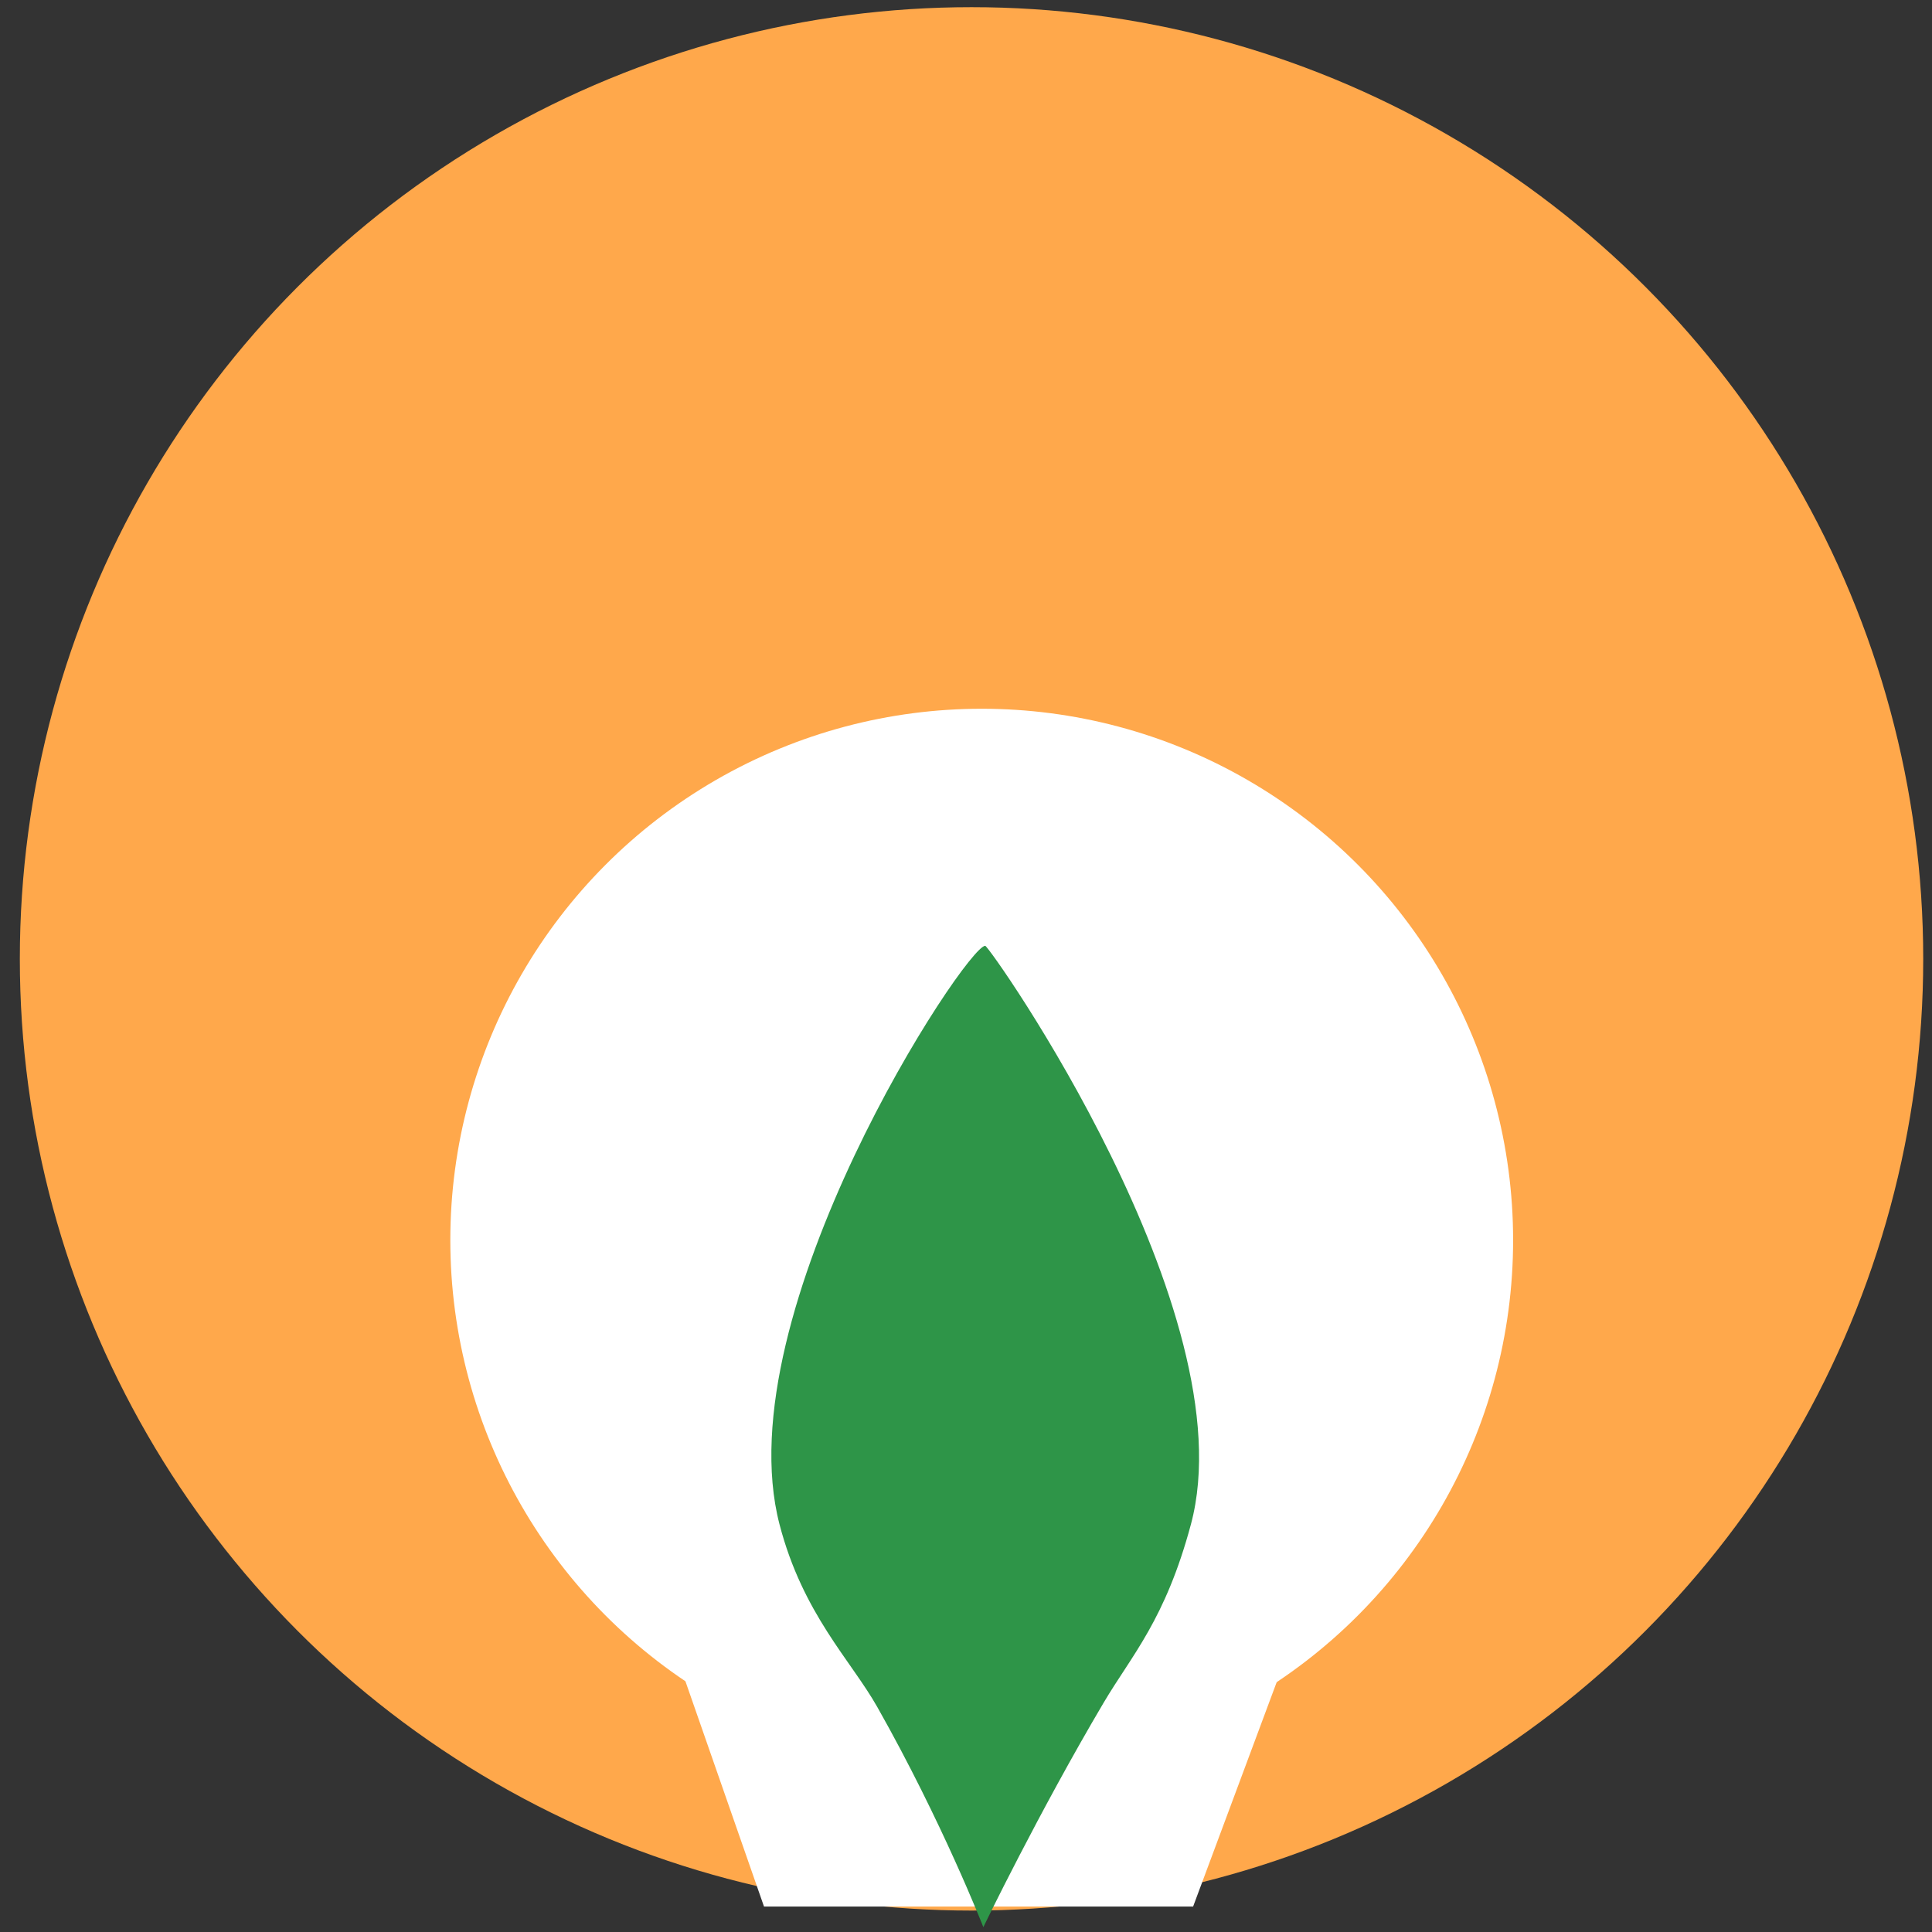
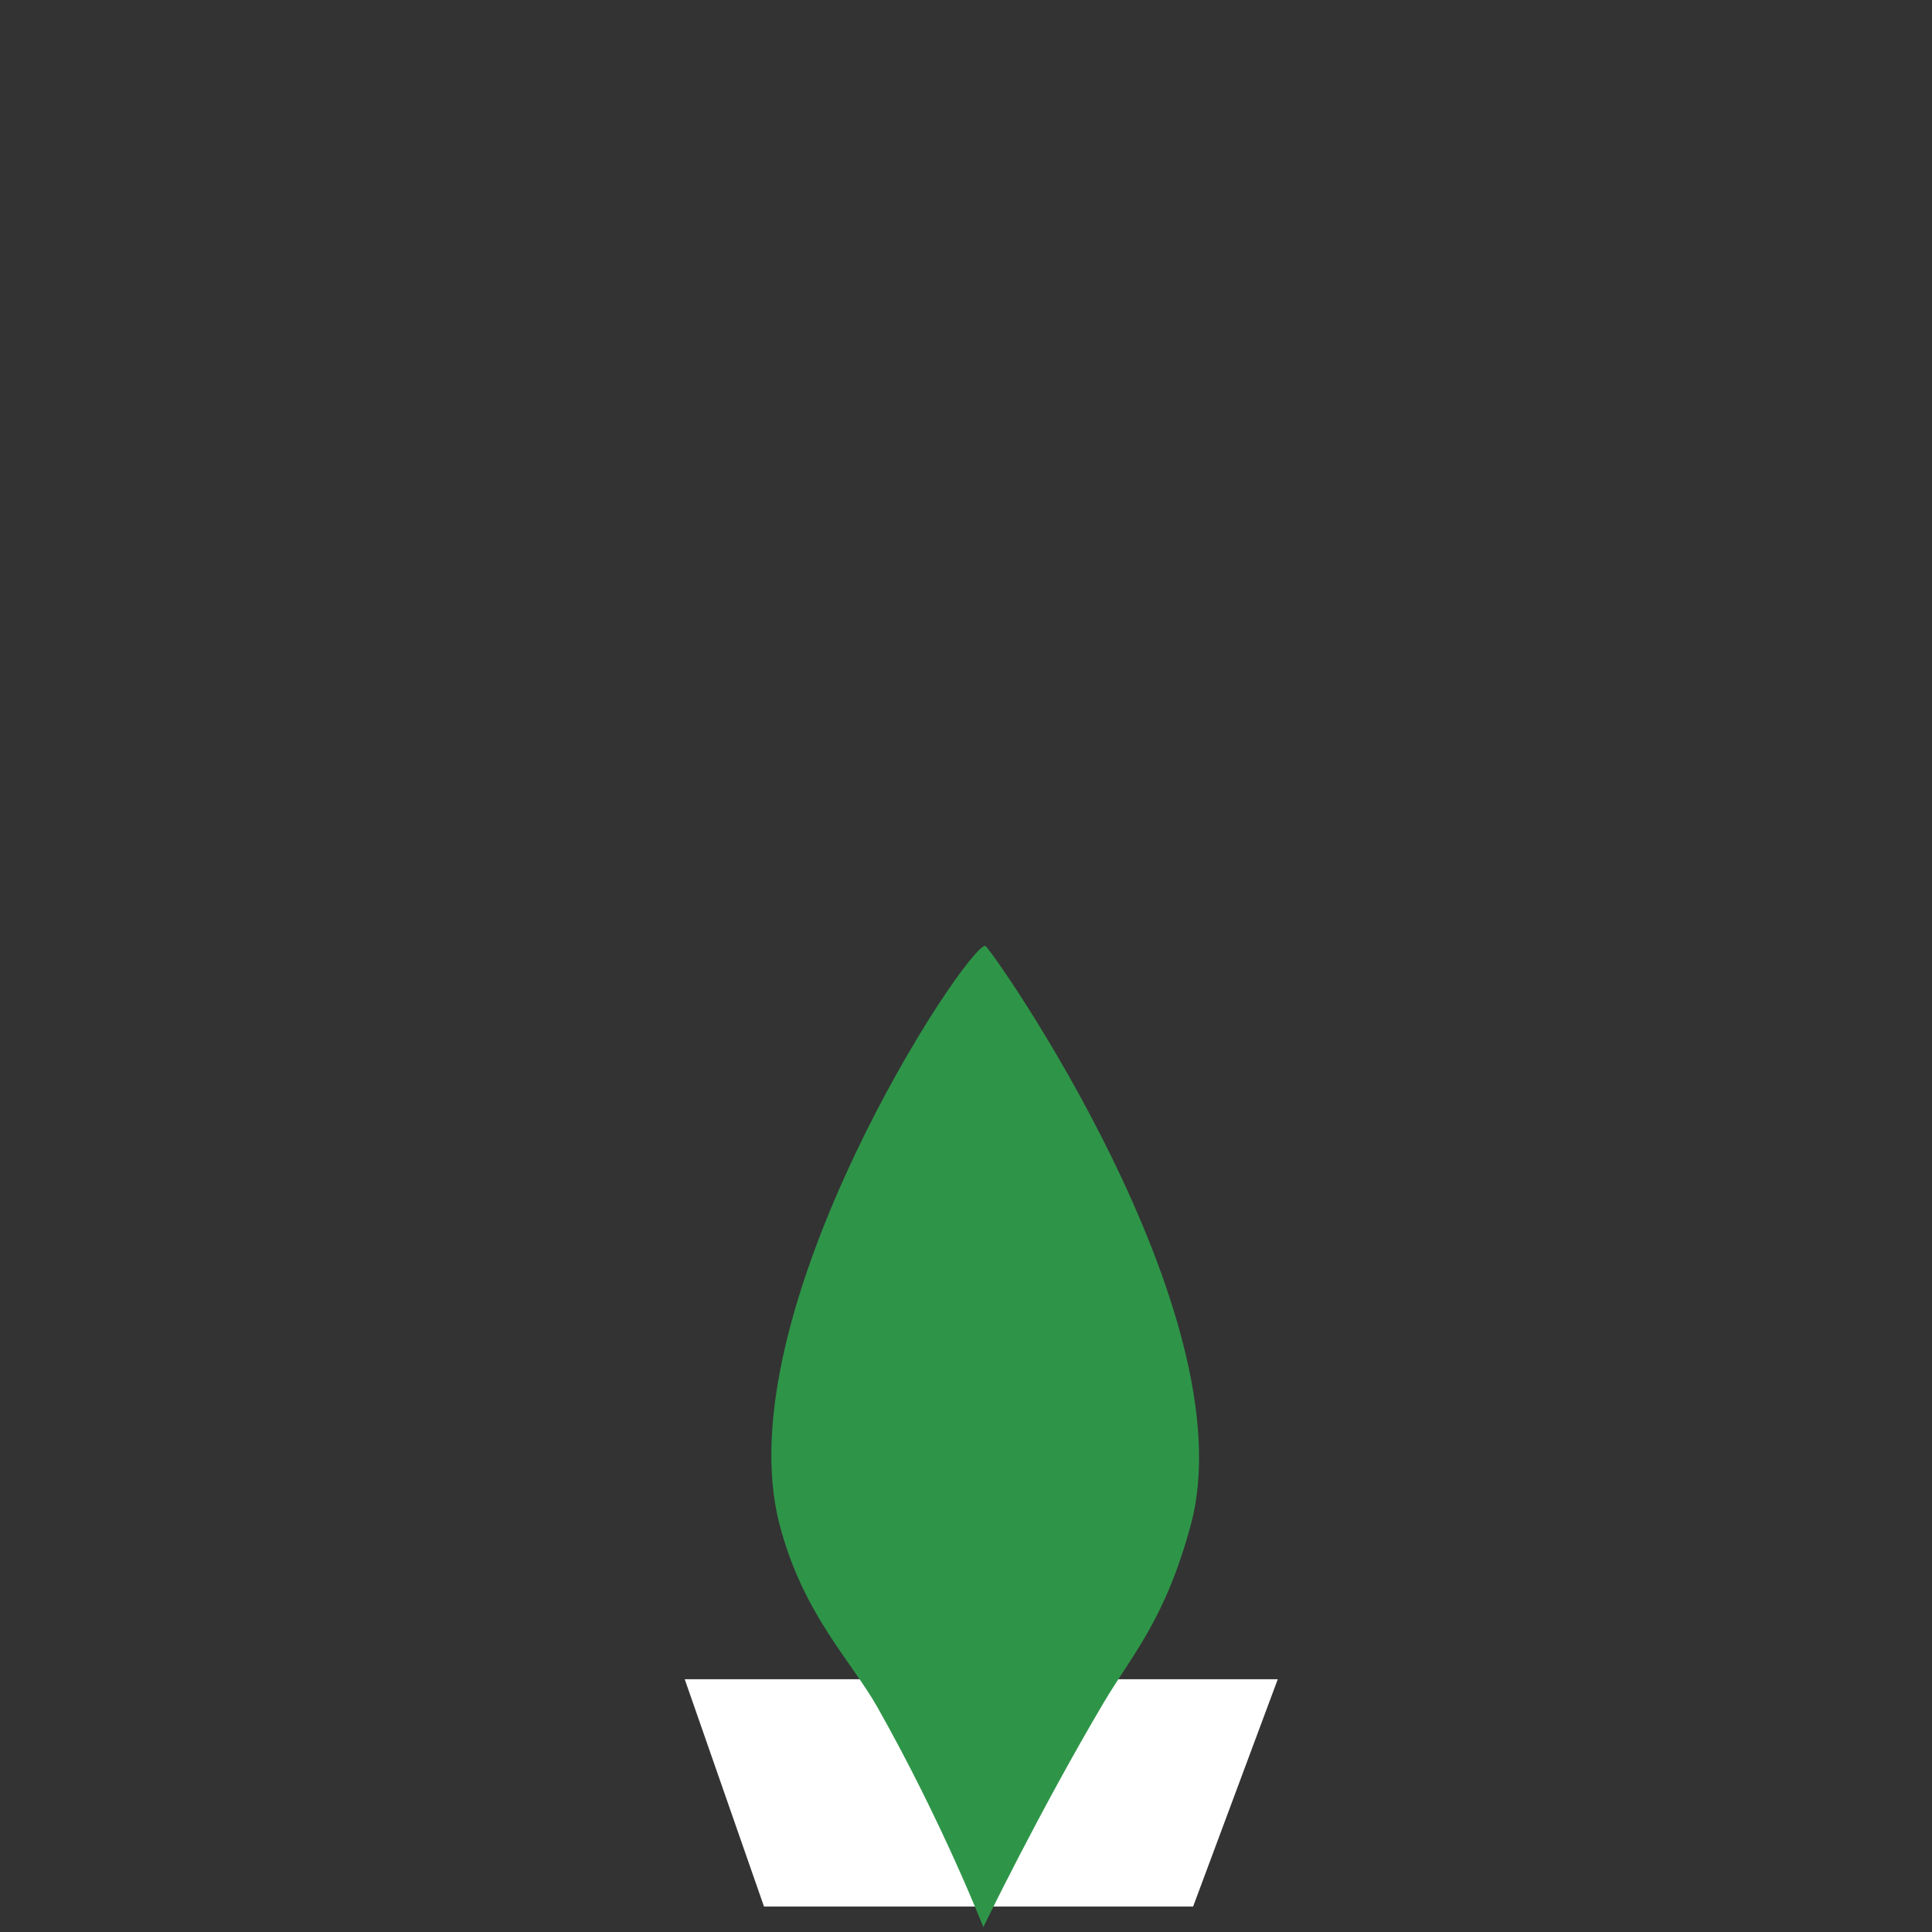
<svg xmlns="http://www.w3.org/2000/svg" width="512" height="512" viewBox="0 0 512 512" version="1.1" id="svg1">
  <rect x="0" y="0" width="512" height="512" fill="#333333" stroke="none" />
  <defs id="defs1" />
  <g id="layer1">
    <g id="g4" transform="matrix(11.281,0,0,11.281,-2838.91,-3905.082)" style="display:inline">
-       <circle style="display:inline;fill:#ffa84b;fill-opacity:1;stroke:none;stroke-width:0;stroke-linecap:butt;stroke-linejoin:round;stroke-dasharray:none;stroke-opacity:1;paint-order:fill markers stroke" id="circle1" cx="274.477" cy="368.69" r="22.357" />
      <g id="g3" transform="matrix(0.761,0,0,0.761,65.608,96.815)">
-         <circle style="display:inline;fill:#ffffff;fill-opacity:1;stroke:none;stroke-width:0;stroke-linecap:butt;stroke-linejoin:round;stroke-dasharray:none;stroke-opacity:1;paint-order:fill markers stroke" id="circle2" cx="274.781" cy="365.943" r="16.404" />
-         <path d="m 265.613,379.498 2.447,7.016 h 13.247 l 2.613,-7.016 z" style="display:inline;fill:#ffffff;stroke-width:0;stroke-linejoin:round;paint-order:fill markers stroke" id="path2" />
+         <path d="m 265.613,379.498 2.447,7.016 h 13.247 l 2.613,-7.016 " style="display:inline;fill:#ffffff;stroke-width:0;stroke-linejoin:round;paint-order:fill markers stroke" id="path2" />
        <path d="m 274.889,356.857 c -0.597,0 -8.051,11.319 -6.35,17.859 0.718,2.761 2.203,4.196 3.019,5.64 2.004,3.543 3.273,6.794 3.273,6.794 0,0 1.707,-3.535 3.717,-6.933 0.865,-1.461 1.9,-2.554 2.691,-5.501 1.752,-6.527 -6.216,-17.859 -6.35,-17.859 z" style="display:inline;fill:#2e9548;fill-opacity:1;stroke-width:0;stroke-linejoin:round;paint-order:fill markers stroke" id="path3" />
      </g>
    </g>
  </g>
</svg>